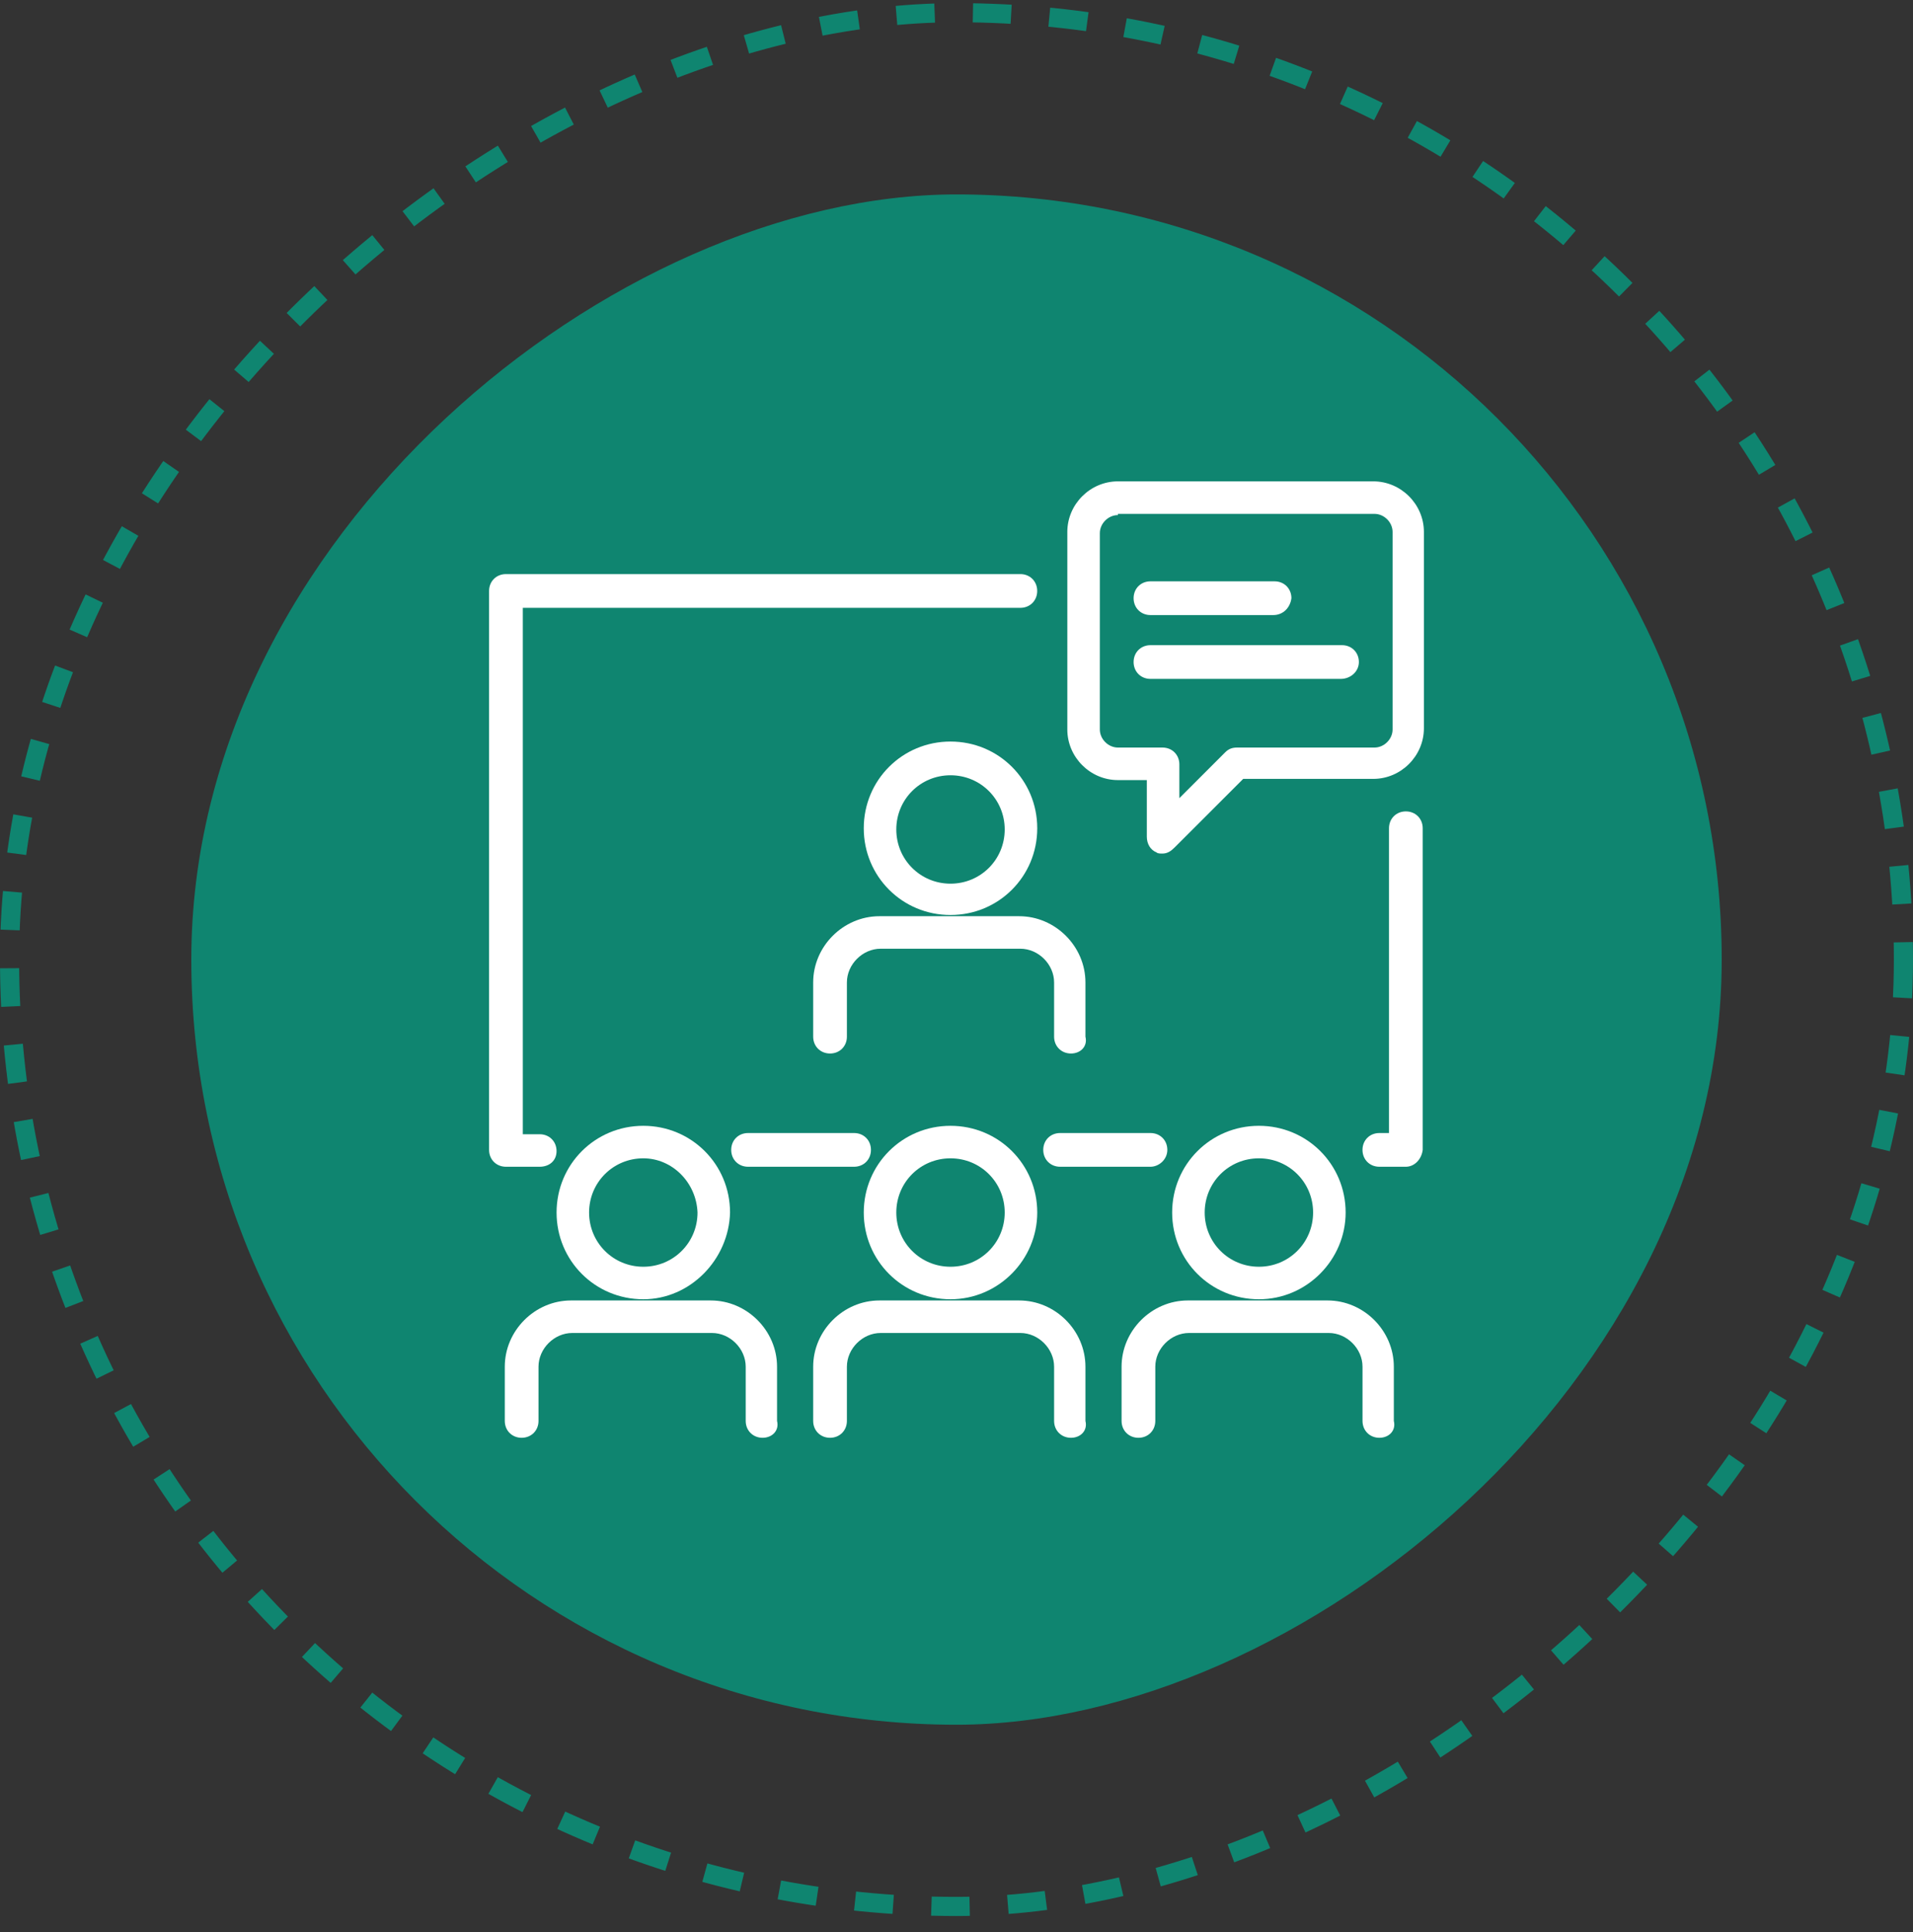
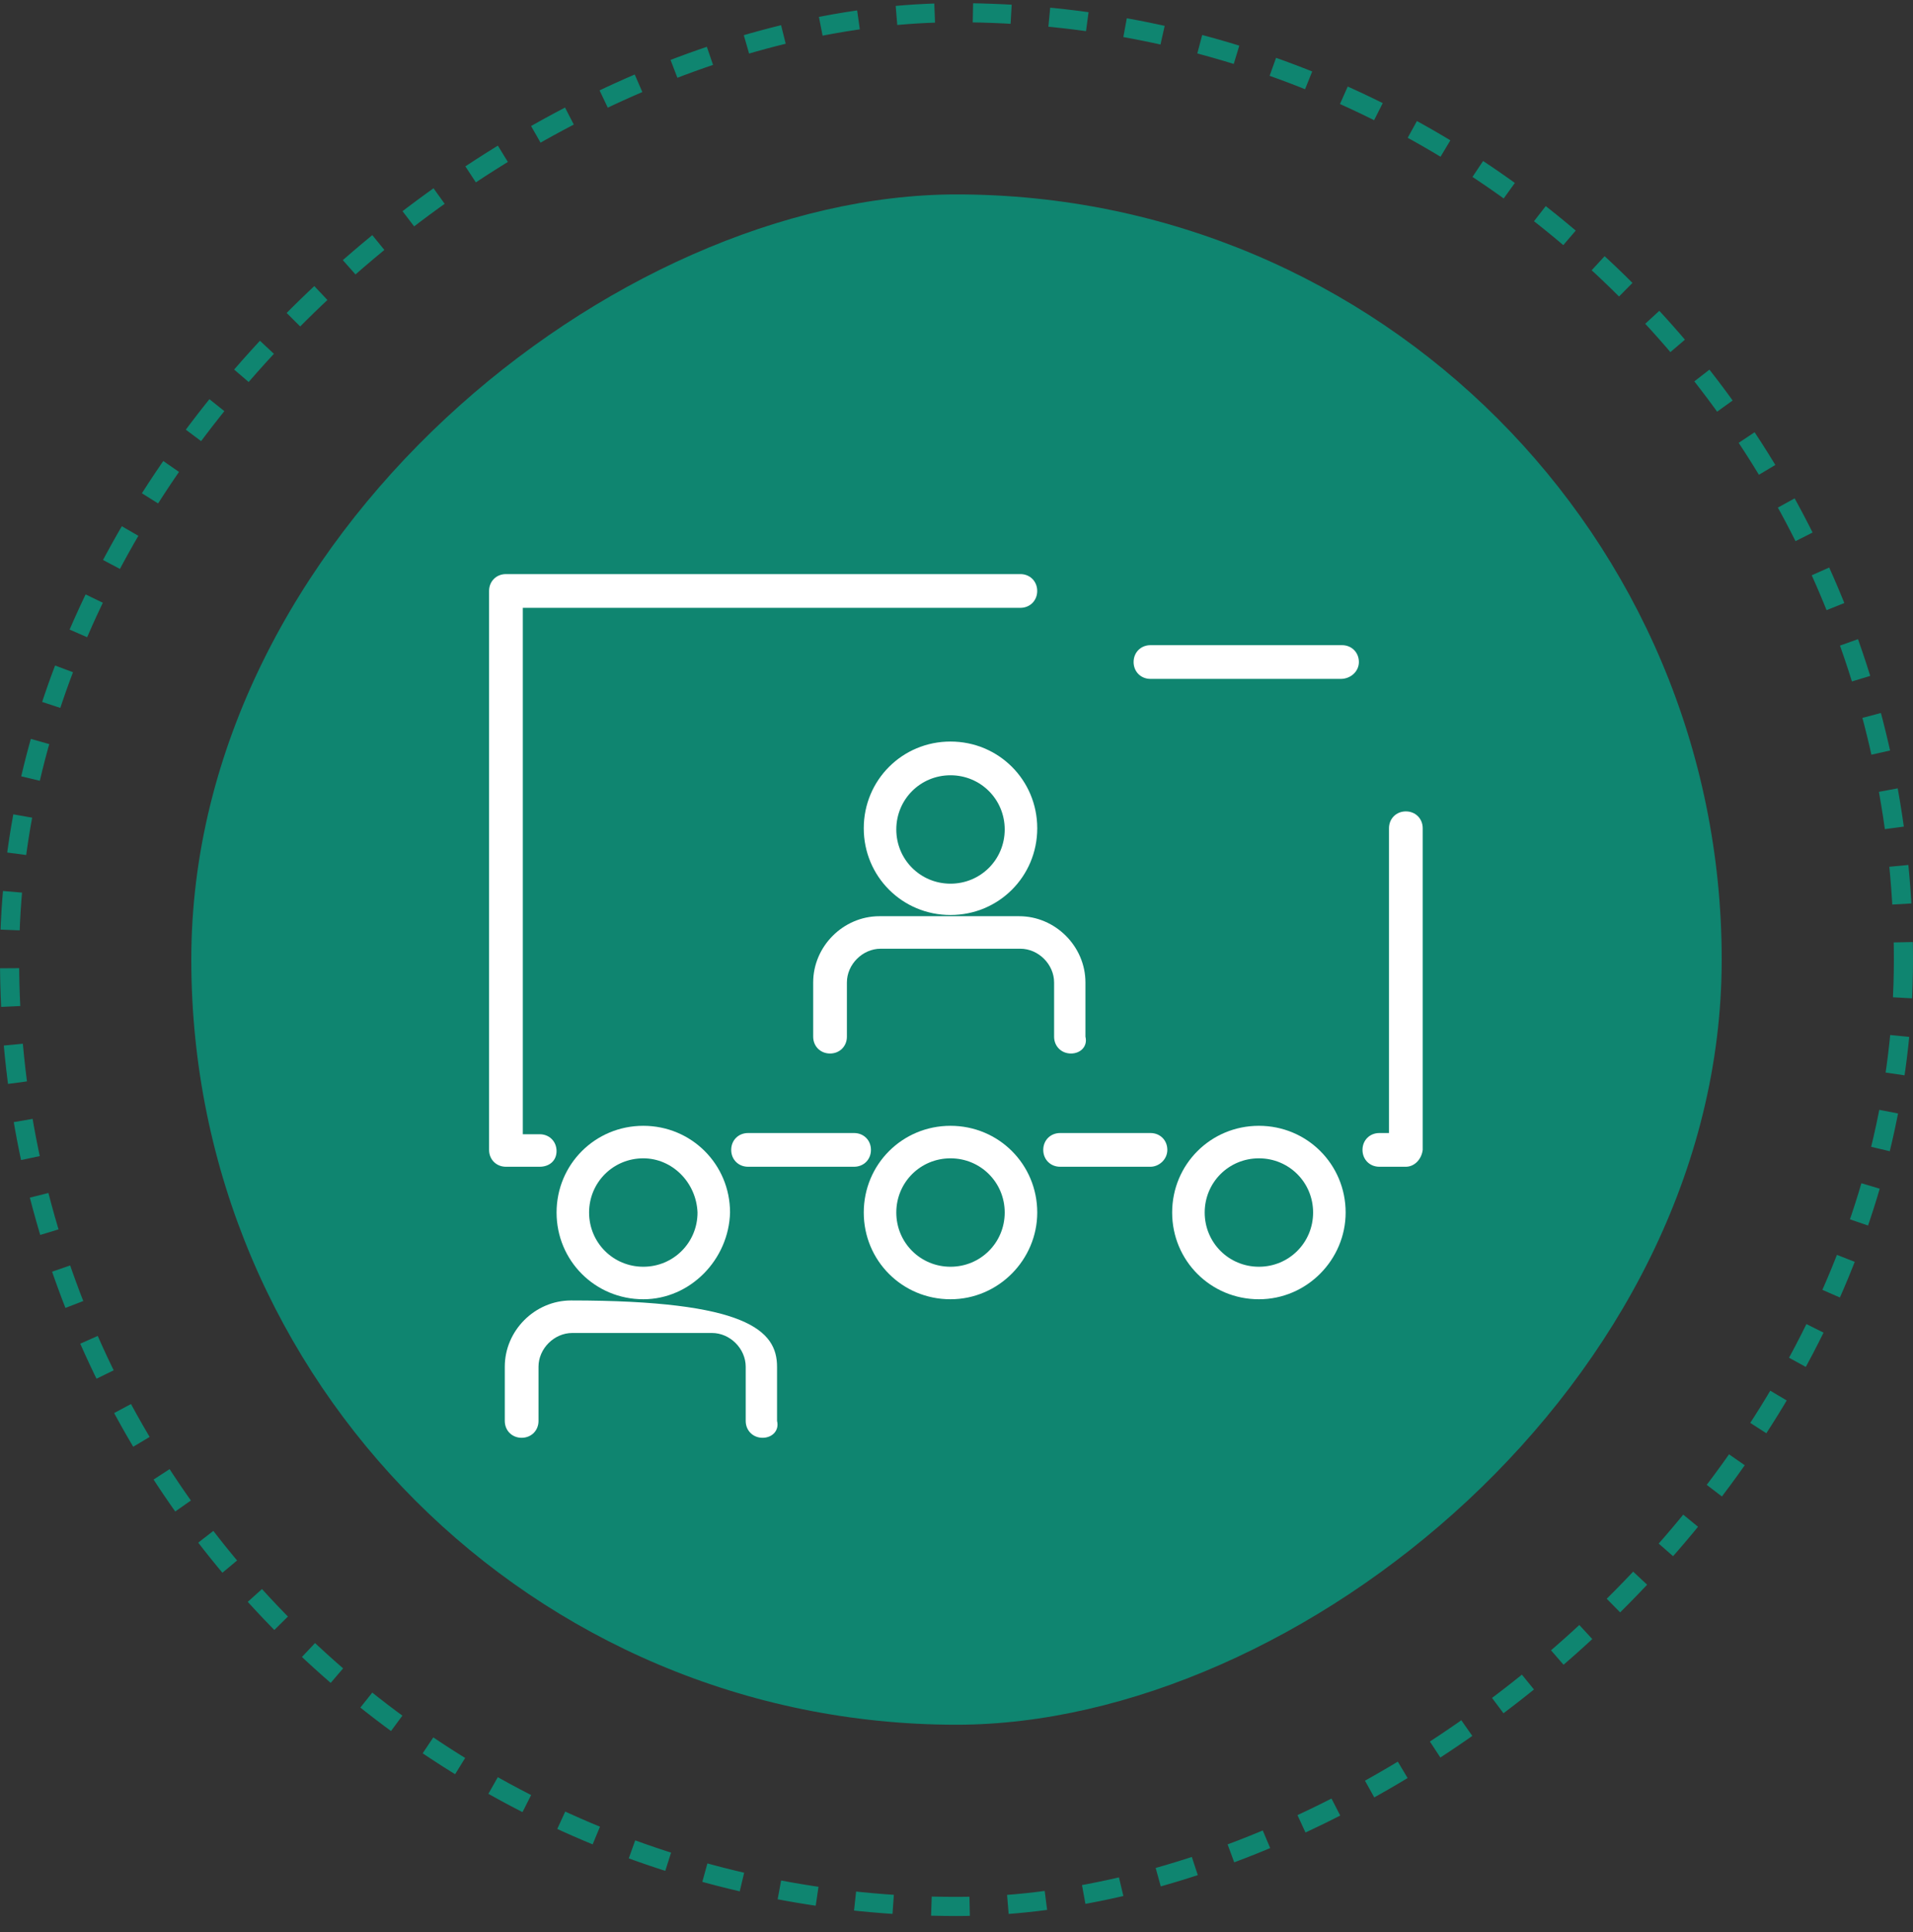
<svg xmlns="http://www.w3.org/2000/svg" width="100" height="101" viewBox="0 0 100 101" fill="none">
  <rect x="0" y="0" width="100" height="101" fill="#333333" stroke="none" />
  <rect x="99.5" y="0.664" width="99" height="99" rx="49.5" transform="rotate(90 99.5 0.664)" stroke="#0F8570" stroke-dasharray="2 2" />
  <rect x="90" y="10.164" width="80" height="80" rx="40" transform="rotate(90 90 10.164)" fill="#0F8570" />
  <g clip-path="url(#clip0_4455_44009)">
    <path d="M49.686 47.834C47.167 47.834 45.152 45.819 45.152 43.3C45.152 40.781 47.167 38.766 49.686 38.766C52.205 38.766 54.221 40.781 54.221 43.3C54.221 45.819 52.205 47.834 49.686 47.834ZM49.686 40.529C48.112 40.529 46.853 41.788 46.853 43.363C46.853 44.937 48.112 46.196 49.686 46.196C51.261 46.196 52.52 44.937 52.52 43.363C52.52 41.788 51.261 40.529 49.686 40.529Z" fill="white" />
    <path d="M55.984 55.075C55.48 55.075 55.102 54.698 55.102 54.194V51.36C55.102 50.416 54.284 49.597 53.339 49.597H46.034C45.09 49.597 44.271 50.416 44.271 51.36V54.194C44.271 54.698 43.893 55.075 43.389 55.075C42.886 55.075 42.508 54.698 42.508 54.194V51.36C42.508 49.471 44.082 47.897 45.971 47.897H53.276C55.165 47.897 56.74 49.471 56.74 51.36V54.194C56.866 54.698 56.488 55.075 55.984 55.075Z" fill="white" />
    <path d="M33.628 67.922C31.109 67.922 29.094 65.907 29.094 63.388C29.094 60.869 31.109 58.854 33.628 58.854C36.147 58.854 38.162 60.869 38.162 63.388C38.099 65.844 36.084 67.922 33.628 67.922ZM33.628 60.554C32.053 60.554 30.794 61.813 30.794 63.388C30.794 64.962 32.053 66.222 33.628 66.222C35.202 66.222 36.462 64.962 36.462 63.388C36.399 61.813 35.139 60.554 33.628 60.554Z" fill="white" />
-     <path d="M39.863 75.164C39.359 75.164 38.981 74.786 38.981 74.282V71.448C38.981 70.504 38.163 69.685 37.218 69.685H29.913C28.969 69.685 28.15 70.504 28.15 71.448V74.282C28.15 74.786 27.772 75.164 27.268 75.164C26.765 75.164 26.387 74.786 26.387 74.282V71.448C26.387 69.559 27.961 67.985 29.85 67.985H37.155C39.044 67.985 40.619 69.559 40.619 71.448V74.282C40.745 74.786 40.367 75.164 39.863 75.164Z" fill="white" />
+     <path d="M39.863 75.164C39.359 75.164 38.981 74.786 38.981 74.282V71.448C38.981 70.504 38.163 69.685 37.218 69.685H29.913C28.969 69.685 28.15 70.504 28.15 71.448V74.282C28.15 74.786 27.772 75.164 27.268 75.164C26.765 75.164 26.387 74.786 26.387 74.282V71.448C26.387 69.559 27.961 67.985 29.85 67.985C39.044 67.985 40.619 69.559 40.619 71.448V74.282C40.745 74.786 40.367 75.164 39.863 75.164Z" fill="white" />
    <path d="M49.686 67.922C47.167 67.922 45.152 65.907 45.152 63.388C45.152 60.869 47.167 58.854 49.686 58.854C52.205 58.854 54.221 60.869 54.221 63.388C54.221 65.844 52.205 67.922 49.686 67.922ZM49.686 60.554C48.112 60.554 46.853 61.813 46.853 63.388C46.853 64.962 48.112 66.222 49.686 66.222C51.261 66.222 52.52 64.962 52.52 63.388C52.52 61.813 51.261 60.554 49.686 60.554Z" fill="white" />
-     <path d="M55.984 75.164C55.48 75.164 55.102 74.786 55.102 74.282V71.448C55.102 70.504 54.284 69.685 53.339 69.685H46.034C45.09 69.685 44.271 70.504 44.271 71.448V74.282C44.271 74.786 43.893 75.164 43.389 75.164C42.886 75.164 42.508 74.786 42.508 74.282V71.448C42.508 69.559 44.082 67.985 45.971 67.985H53.276C55.165 67.985 56.74 69.559 56.74 71.448V74.282C56.866 74.786 56.488 75.164 55.984 75.164Z" fill="white" />
    <path d="M65.808 67.922C63.289 67.922 61.273 65.907 61.273 63.388C61.273 60.869 63.289 58.854 65.808 58.854C68.326 58.854 70.342 60.869 70.342 63.388C70.342 65.844 68.326 67.922 65.808 67.922ZM65.808 60.554C64.233 60.554 62.974 61.813 62.974 63.388C62.974 64.962 64.233 66.222 65.808 66.222C67.382 66.222 68.641 64.962 68.641 63.388C68.641 61.813 67.382 60.554 65.808 60.554Z" fill="white" />
-     <path d="M72.105 75.164C71.601 75.164 71.224 74.786 71.224 74.282V71.448C71.224 70.504 70.405 69.685 69.46 69.685H62.155C61.211 69.685 60.392 70.504 60.392 71.448V74.282C60.392 74.786 60.014 75.164 59.511 75.164C59.007 75.164 58.629 74.786 58.629 74.282V71.448C58.629 69.559 60.203 67.985 62.092 67.985H69.397C71.287 67.985 72.861 69.559 72.861 71.448V74.282C72.987 74.786 72.609 75.164 72.105 75.164Z" fill="white" />
-     <path d="M60.768 44.622C60.642 44.622 60.516 44.622 60.453 44.559C60.138 44.433 59.949 44.118 59.949 43.74V40.781H58.438C56.989 40.781 55.793 39.584 55.793 38.136V27.808C55.793 26.36 56.989 25.164 58.438 25.164H71.788C73.237 25.164 74.433 26.36 74.433 27.808V38.073C74.433 39.521 73.237 40.718 71.788 40.718H64.987L61.398 44.307C61.209 44.496 61.02 44.622 60.768 44.622ZM58.438 26.927C57.934 26.927 57.493 27.368 57.493 27.871V38.136C57.493 38.64 57.934 39.08 58.438 39.08H60.768C61.272 39.08 61.65 39.458 61.65 39.962V41.725L64.043 39.332C64.231 39.143 64.42 39.08 64.672 39.08H71.851C72.355 39.08 72.796 38.64 72.796 38.136V27.808C72.796 27.305 72.355 26.864 71.851 26.864H58.438V26.927Z" fill="white" />
-     <path d="M66.563 32.154H60.139C59.636 32.154 59.258 31.776 59.258 31.272C59.258 30.768 59.636 30.39 60.139 30.39H66.626C67.129 30.39 67.507 30.768 67.507 31.272C67.444 31.776 67.067 32.154 66.563 32.154Z" fill="white" />
    <path d="M70.089 35.491H60.139C59.636 35.491 59.258 35.113 59.258 34.609C59.258 34.106 59.636 33.728 60.139 33.728H70.152C70.656 33.728 71.034 34.106 71.034 34.609C71.034 35.113 70.593 35.491 70.089 35.491Z" fill="white" />
    <path d="M73.49 60.995H72.104C71.6 60.995 71.223 60.617 71.223 60.113C71.223 59.609 71.6 59.232 72.104 59.232H72.608V43.3C72.608 42.796 72.986 42.418 73.49 42.418C73.993 42.418 74.371 42.796 74.371 43.3V60.113C74.308 60.617 73.93 60.995 73.49 60.995Z" fill="white" />
    <path d="M28.211 60.995H26.448C25.944 60.995 25.566 60.617 25.566 60.113V30.894C25.566 30.39 25.944 30.012 26.448 30.012H53.338C53.841 30.012 54.219 30.39 54.219 30.894C54.219 31.398 53.841 31.776 53.338 31.776H27.33V59.295H28.211C28.715 59.295 29.093 59.672 29.093 60.176C29.093 60.68 28.715 60.995 28.211 60.995Z" fill="white" />
    <path d="M44.646 60.995H39.104C38.6 60.995 38.223 60.617 38.223 60.113C38.223 59.609 38.6 59.232 39.104 59.232H44.646C45.15 59.232 45.528 59.609 45.528 60.113C45.528 60.617 45.15 60.995 44.646 60.995Z" fill="white" />
    <path d="M60.14 60.995H55.417C54.913 60.995 54.535 60.617 54.535 60.113C54.535 59.609 54.913 59.232 55.417 59.232H60.14C60.644 59.232 61.021 59.609 61.021 60.113C61.021 60.617 60.581 60.995 60.14 60.995Z" fill="white" />
  </g>
  <defs>
    <clipPath id="clip0_4455_44009">
      <rect width="50" height="50" fill="white" transform="translate(25 25.164)" />
    </clipPath>
  </defs>
</svg>